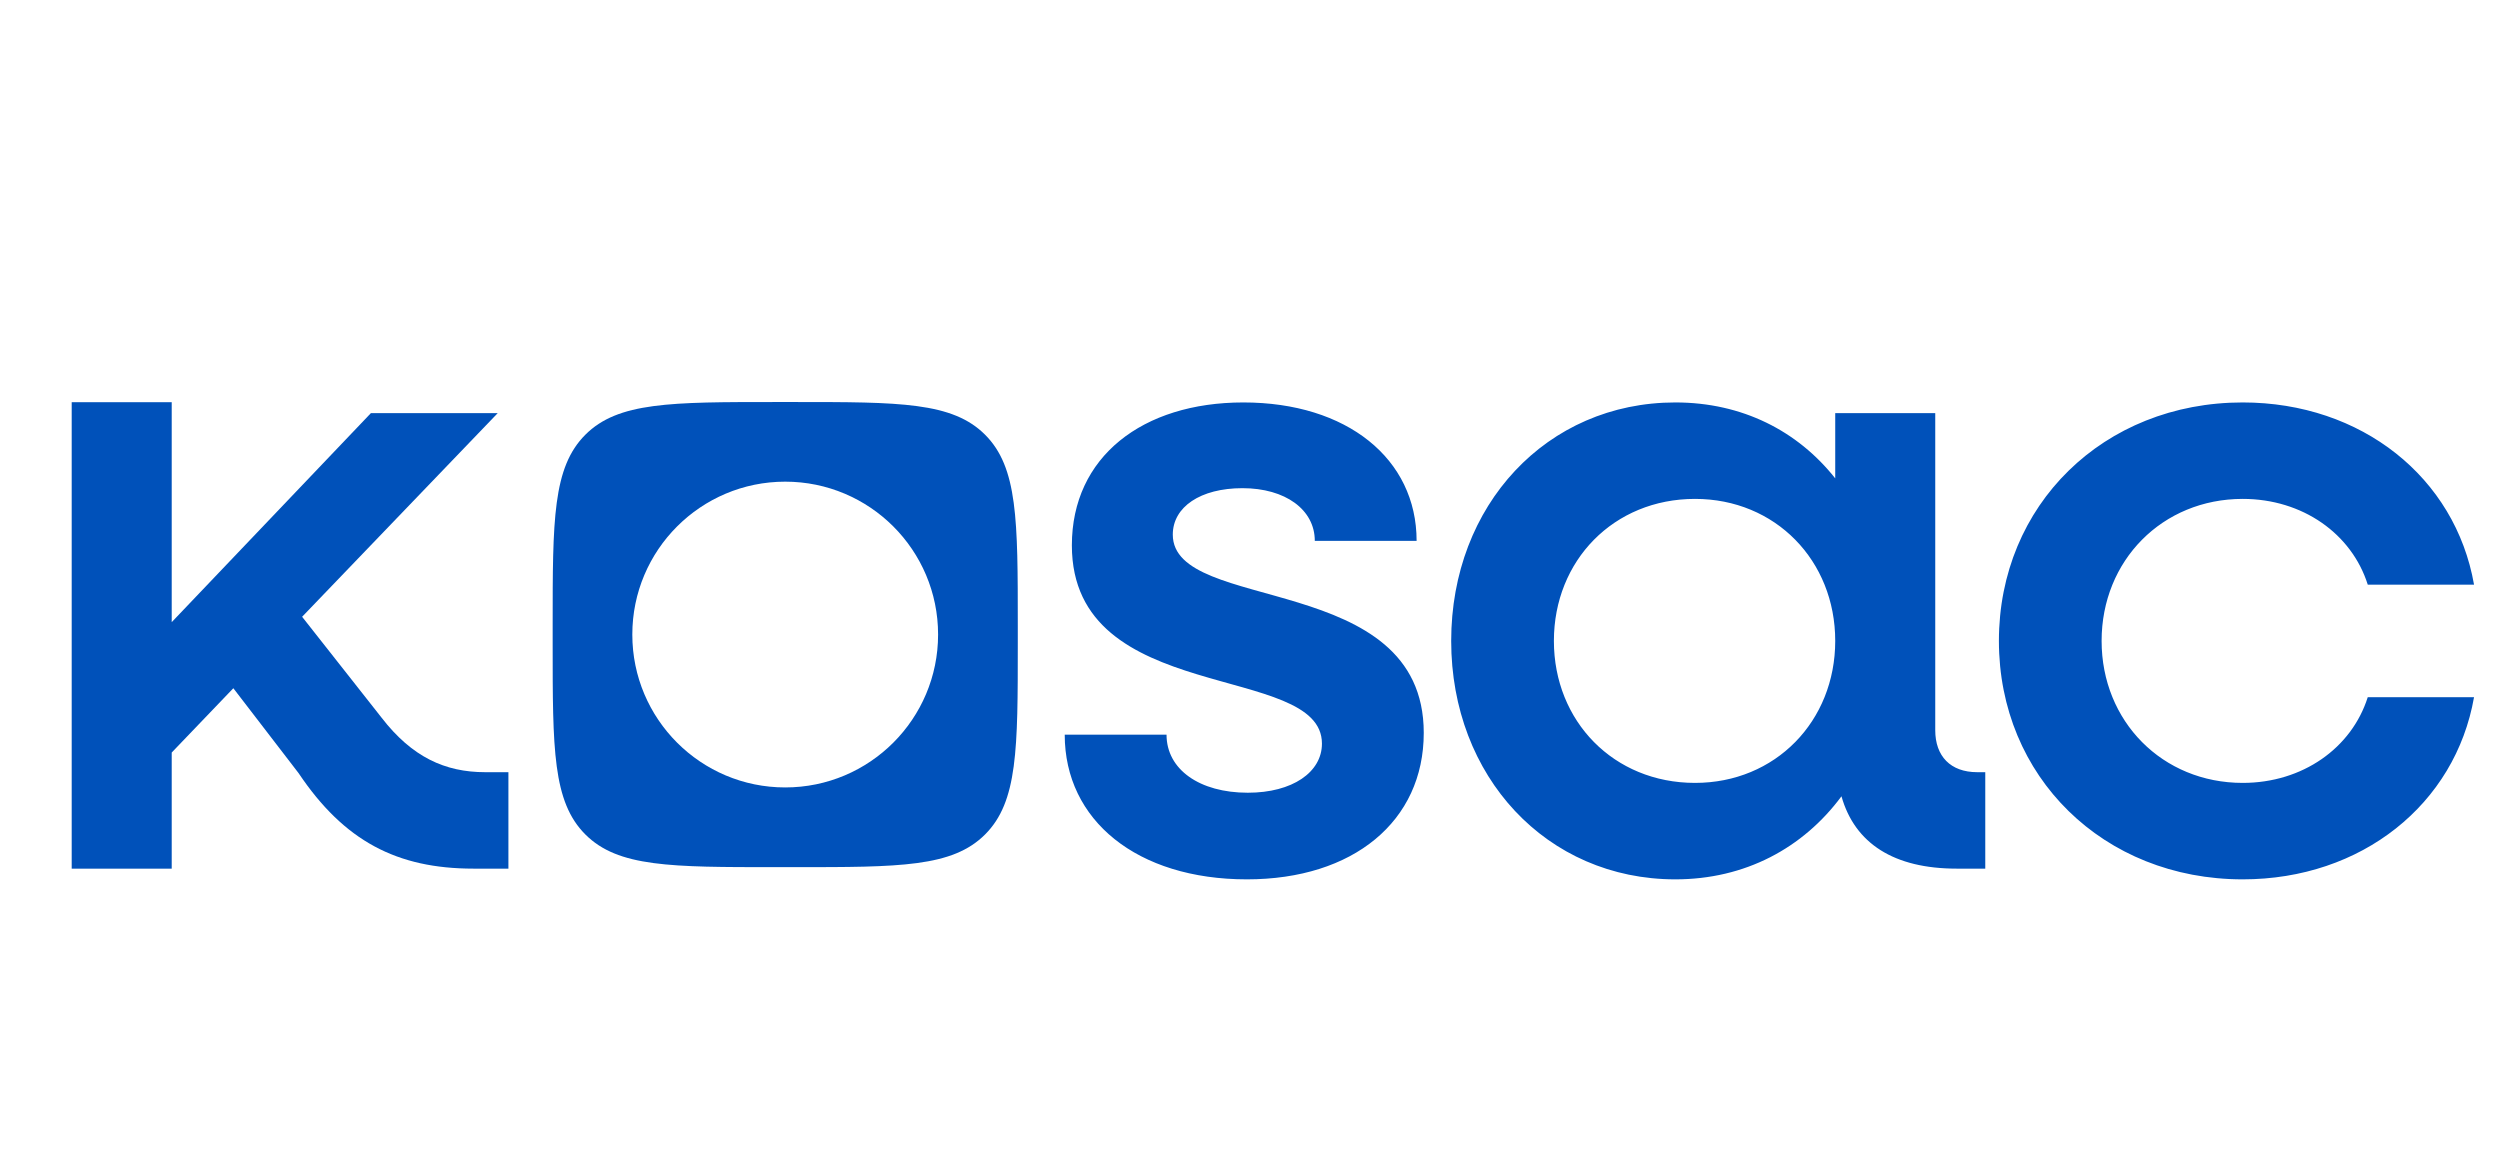
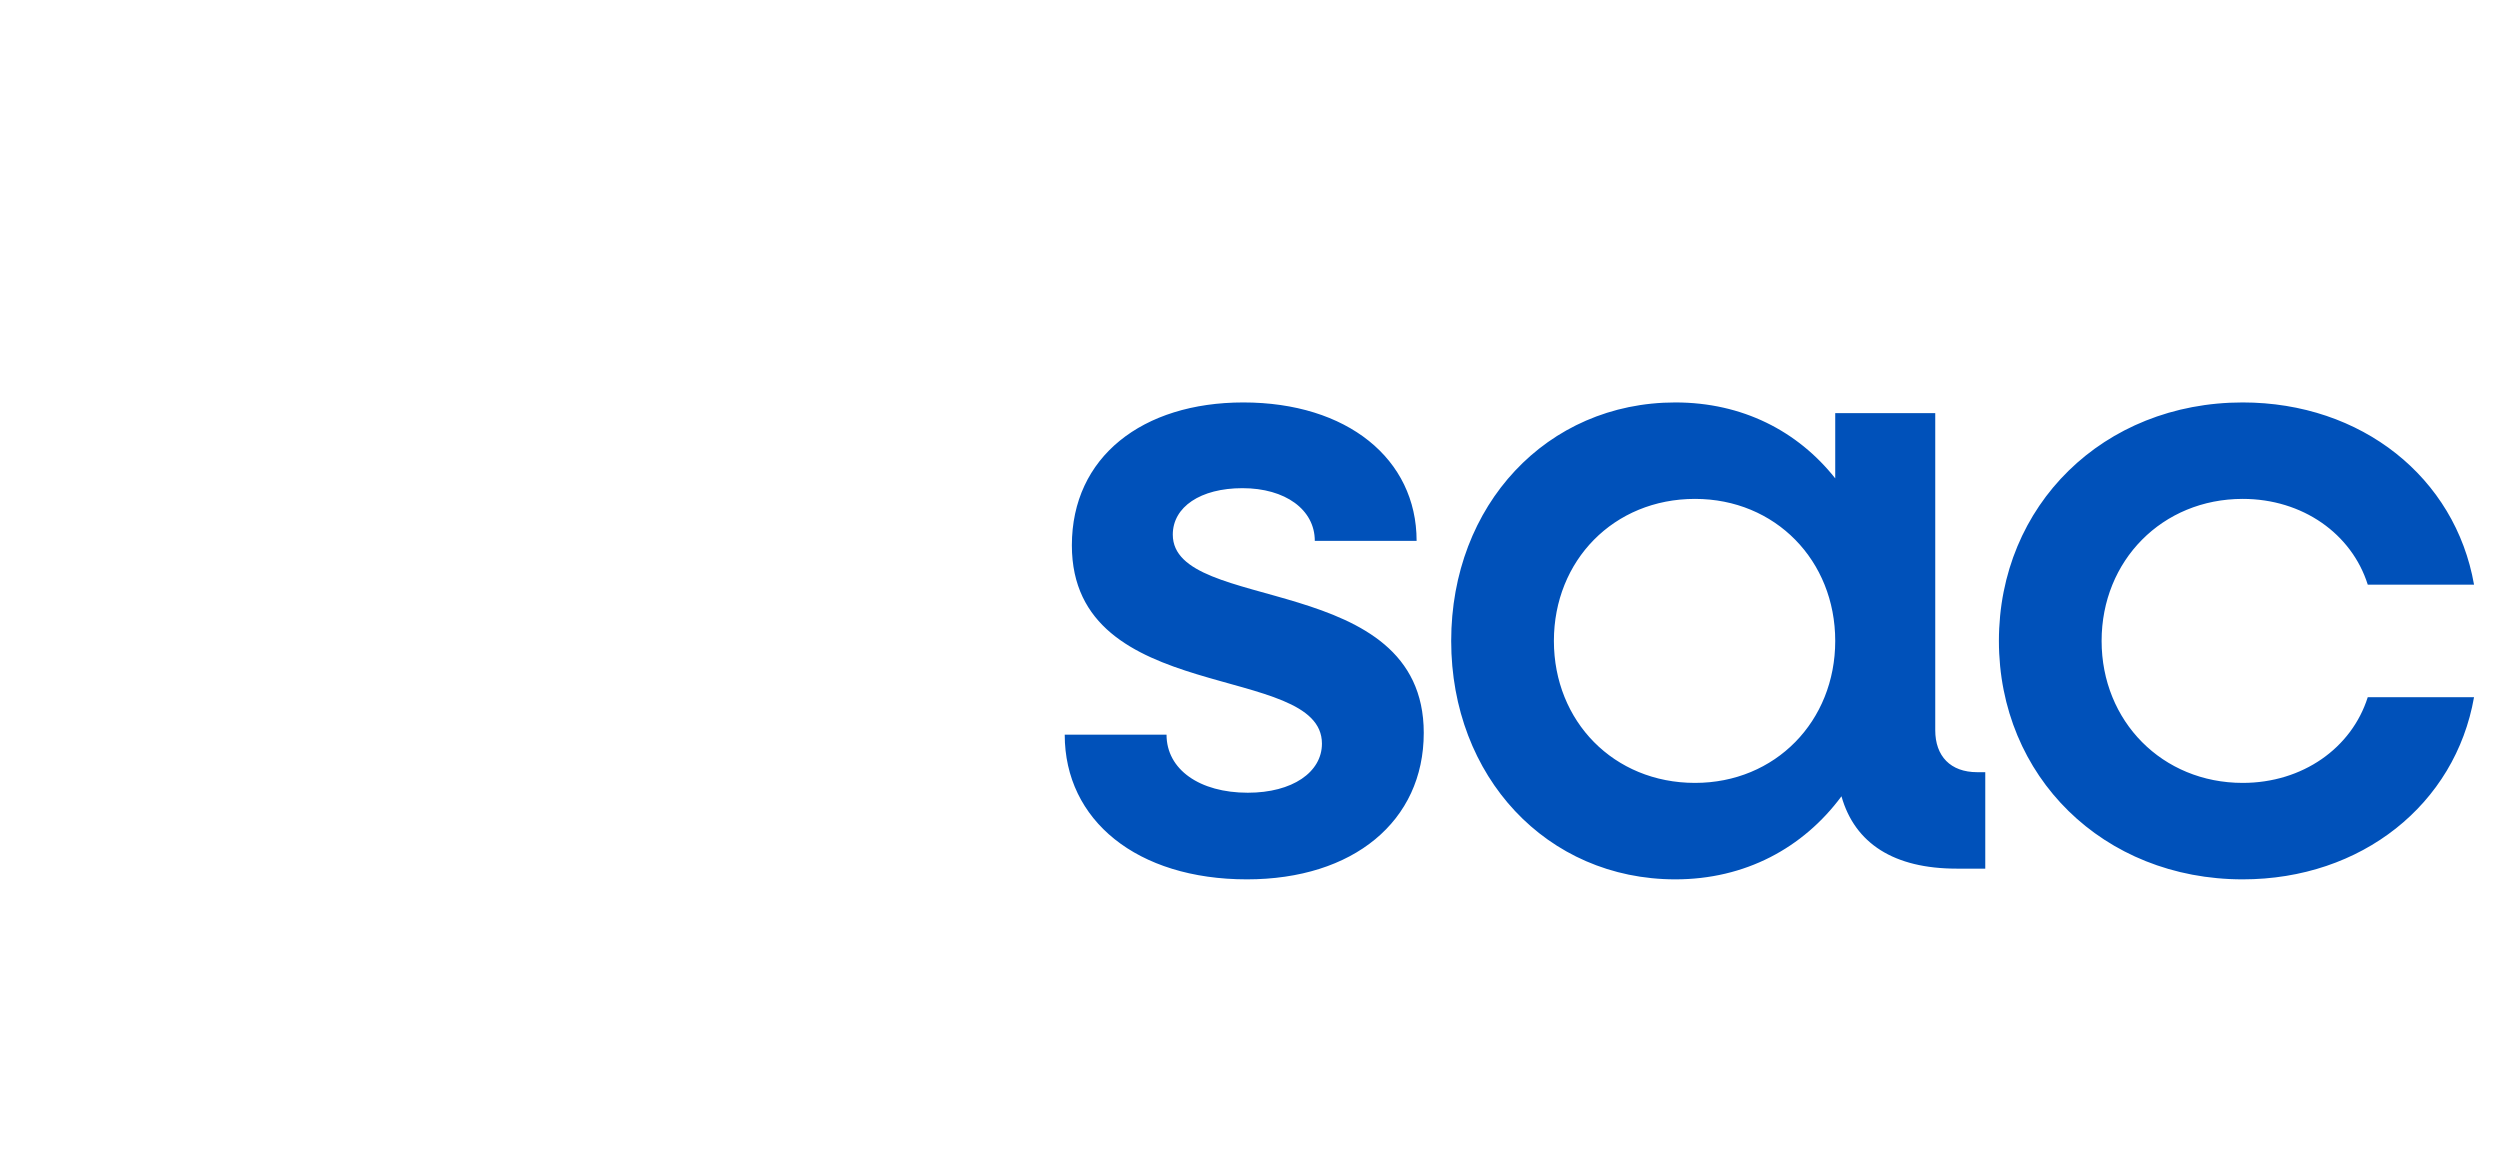
<svg xmlns="http://www.w3.org/2000/svg" fill="none" viewBox="0 0 233 109" height="109" width="233">
  <path fill="#0051BA" d="M116.213 81.956C105.975 81.956 99.232 76.462 99.232 68.472H108.721C108.721 71.718 111.801 73.882 116.296 73.882C120.458 73.882 123.205 71.968 123.205 69.304C123.205 61.646 99.898 65.891 99.898 50.825C99.898 42.585 106.474 37.508 115.88 37.508C125.535 37.508 132.028 42.751 132.028 50.409H122.539C122.539 47.496 119.792 45.498 115.796 45.498C111.884 45.498 109.304 47.246 109.304 49.827C109.304 57.235 132.694 53.156 132.694 68.305C132.694 76.546 126.118 81.956 116.213 81.956ZM156.143 81.956C144.157 81.956 135.251 72.384 135.251 59.732C135.251 47.08 144.157 37.508 156.143 37.508C162.386 37.508 167.547 40.171 171.043 44.583V38.506H180.365V68.055C180.365 70.469 181.78 71.968 184.277 71.968H185.027V80.957H182.363C176.536 80.957 172.874 78.626 171.625 74.215C168.046 79.043 162.636 81.956 156.143 81.956ZM157.975 72.966C165.466 72.966 171.043 67.223 171.043 59.732C171.043 52.24 165.466 46.497 157.975 46.497C150.4 46.497 144.823 52.24 144.823 59.732C144.823 67.223 150.4 72.966 157.975 72.966ZM209.021 81.956C196.037 81.956 186.298 72.384 186.298 59.732C186.298 47.08 196.037 37.508 209.021 37.508C220.092 37.508 228.832 44.499 230.58 54.488H220.675C219.176 49.743 214.598 46.497 209.021 46.497C201.53 46.497 195.87 52.24 195.87 59.732C195.87 67.223 201.53 72.966 209.021 72.966C214.598 72.966 219.176 69.72 220.675 64.976H230.58C228.832 74.964 220.092 81.956 209.021 81.956Z" />
  <g clip-path="url(#clip0_372_19)">
-     <path fill="#0051BA" d="M6.682 80.957V21.027H16.004V57.984L34.566 38.506H46.385L28.157 57.484L35.565 66.89C38.395 70.552 41.474 71.968 45.22 71.968H47.384V80.957H44.138C36.98 80.957 32.069 78.377 27.824 72.051L21.747 64.143L16.004 70.136V80.957H6.682Z" />
-   </g>
-   <path fill="#0051BA" d="M54.555 40.516C51.508 43.563 51.508 48.468 51.508 58.277V60.011C51.508 69.82 51.508 74.724 54.555 77.771C57.602 80.819 62.507 80.819 72.316 80.819H74.05C83.859 80.819 88.763 80.819 91.81 77.771C94.858 74.724 94.858 69.82 94.858 60.011V58.277C94.858 48.468 94.858 43.563 91.81 40.516C88.763 37.469 83.859 37.469 74.05 37.469H72.316C62.507 37.469 57.602 37.469 54.555 40.516ZM73.181 73.389C81.051 73.389 87.43 67.01 87.43 59.14C87.43 51.27 81.051 44.891 73.181 44.891C65.311 44.891 58.932 51.27 58.932 59.14C58.932 67.01 65.311 73.389 73.181 73.389Z" clip-rule="evenodd" fill-rule="evenodd" />
+     </g>
  <defs>
    <clipPath id="clip0_372_19">
      <rect transform="translate(0.924 37.484)" fill="white" height="70.862" width="52.376" />
    </clipPath>
  </defs>
</svg>